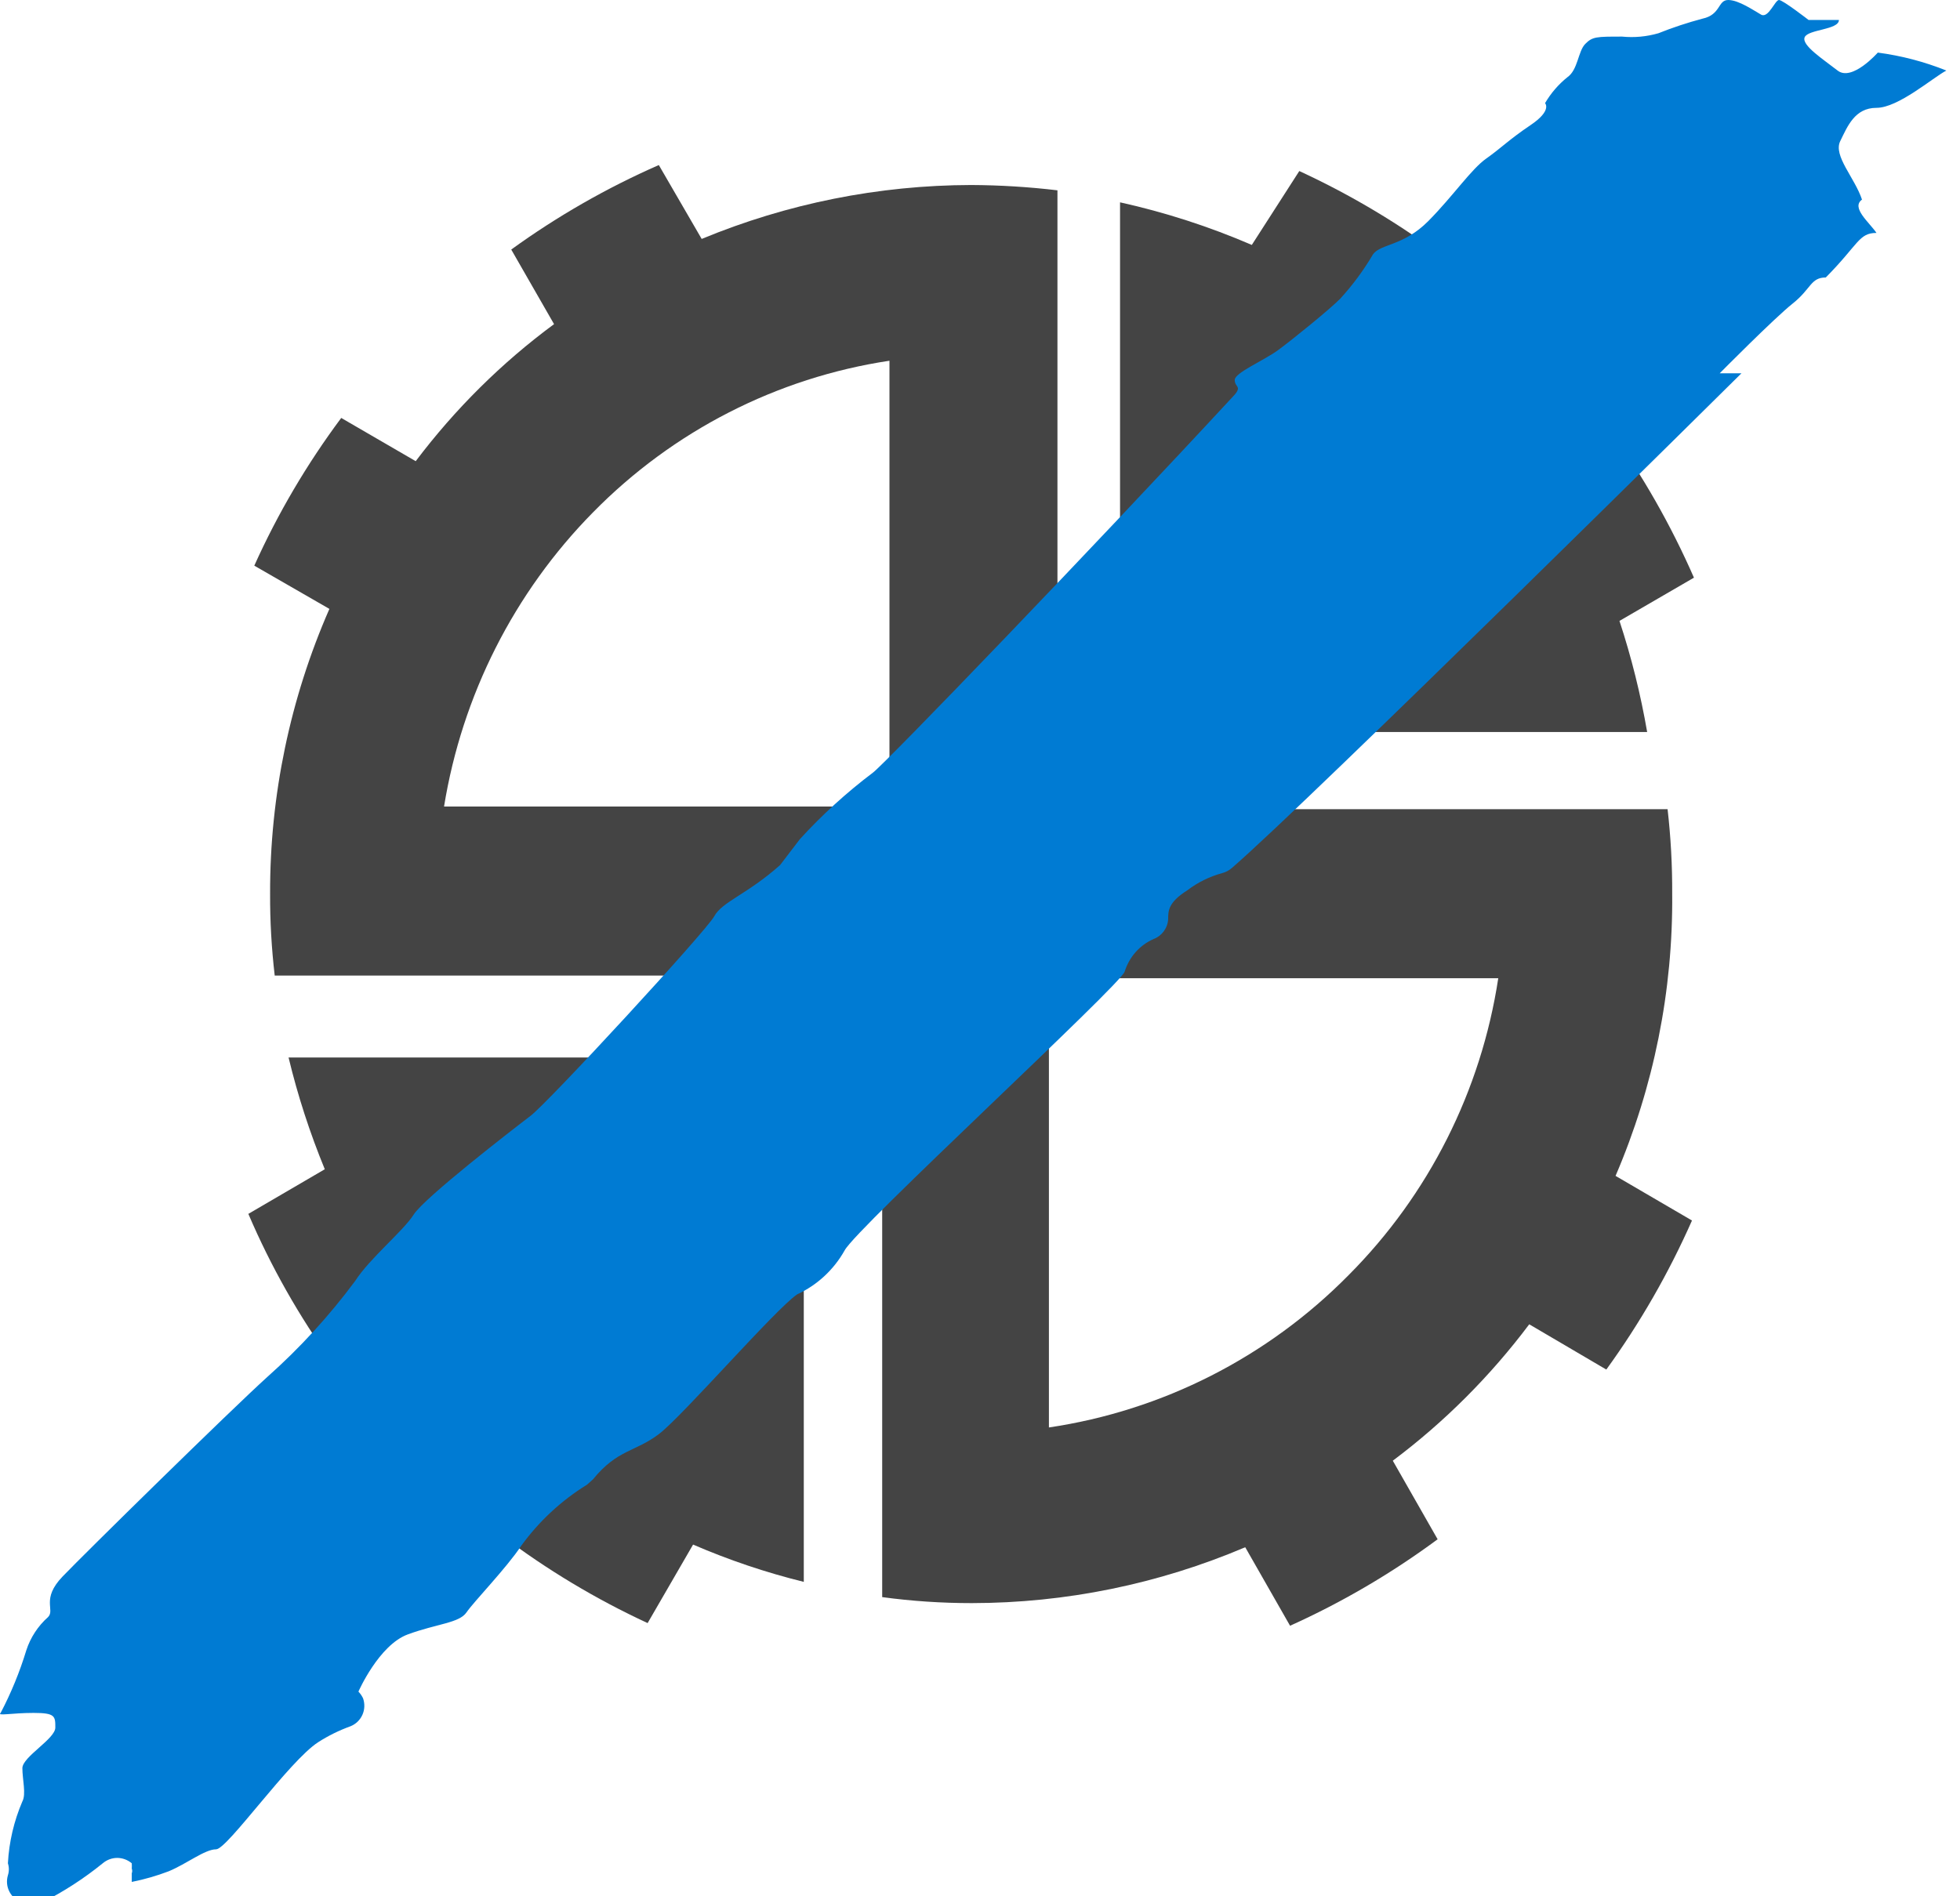
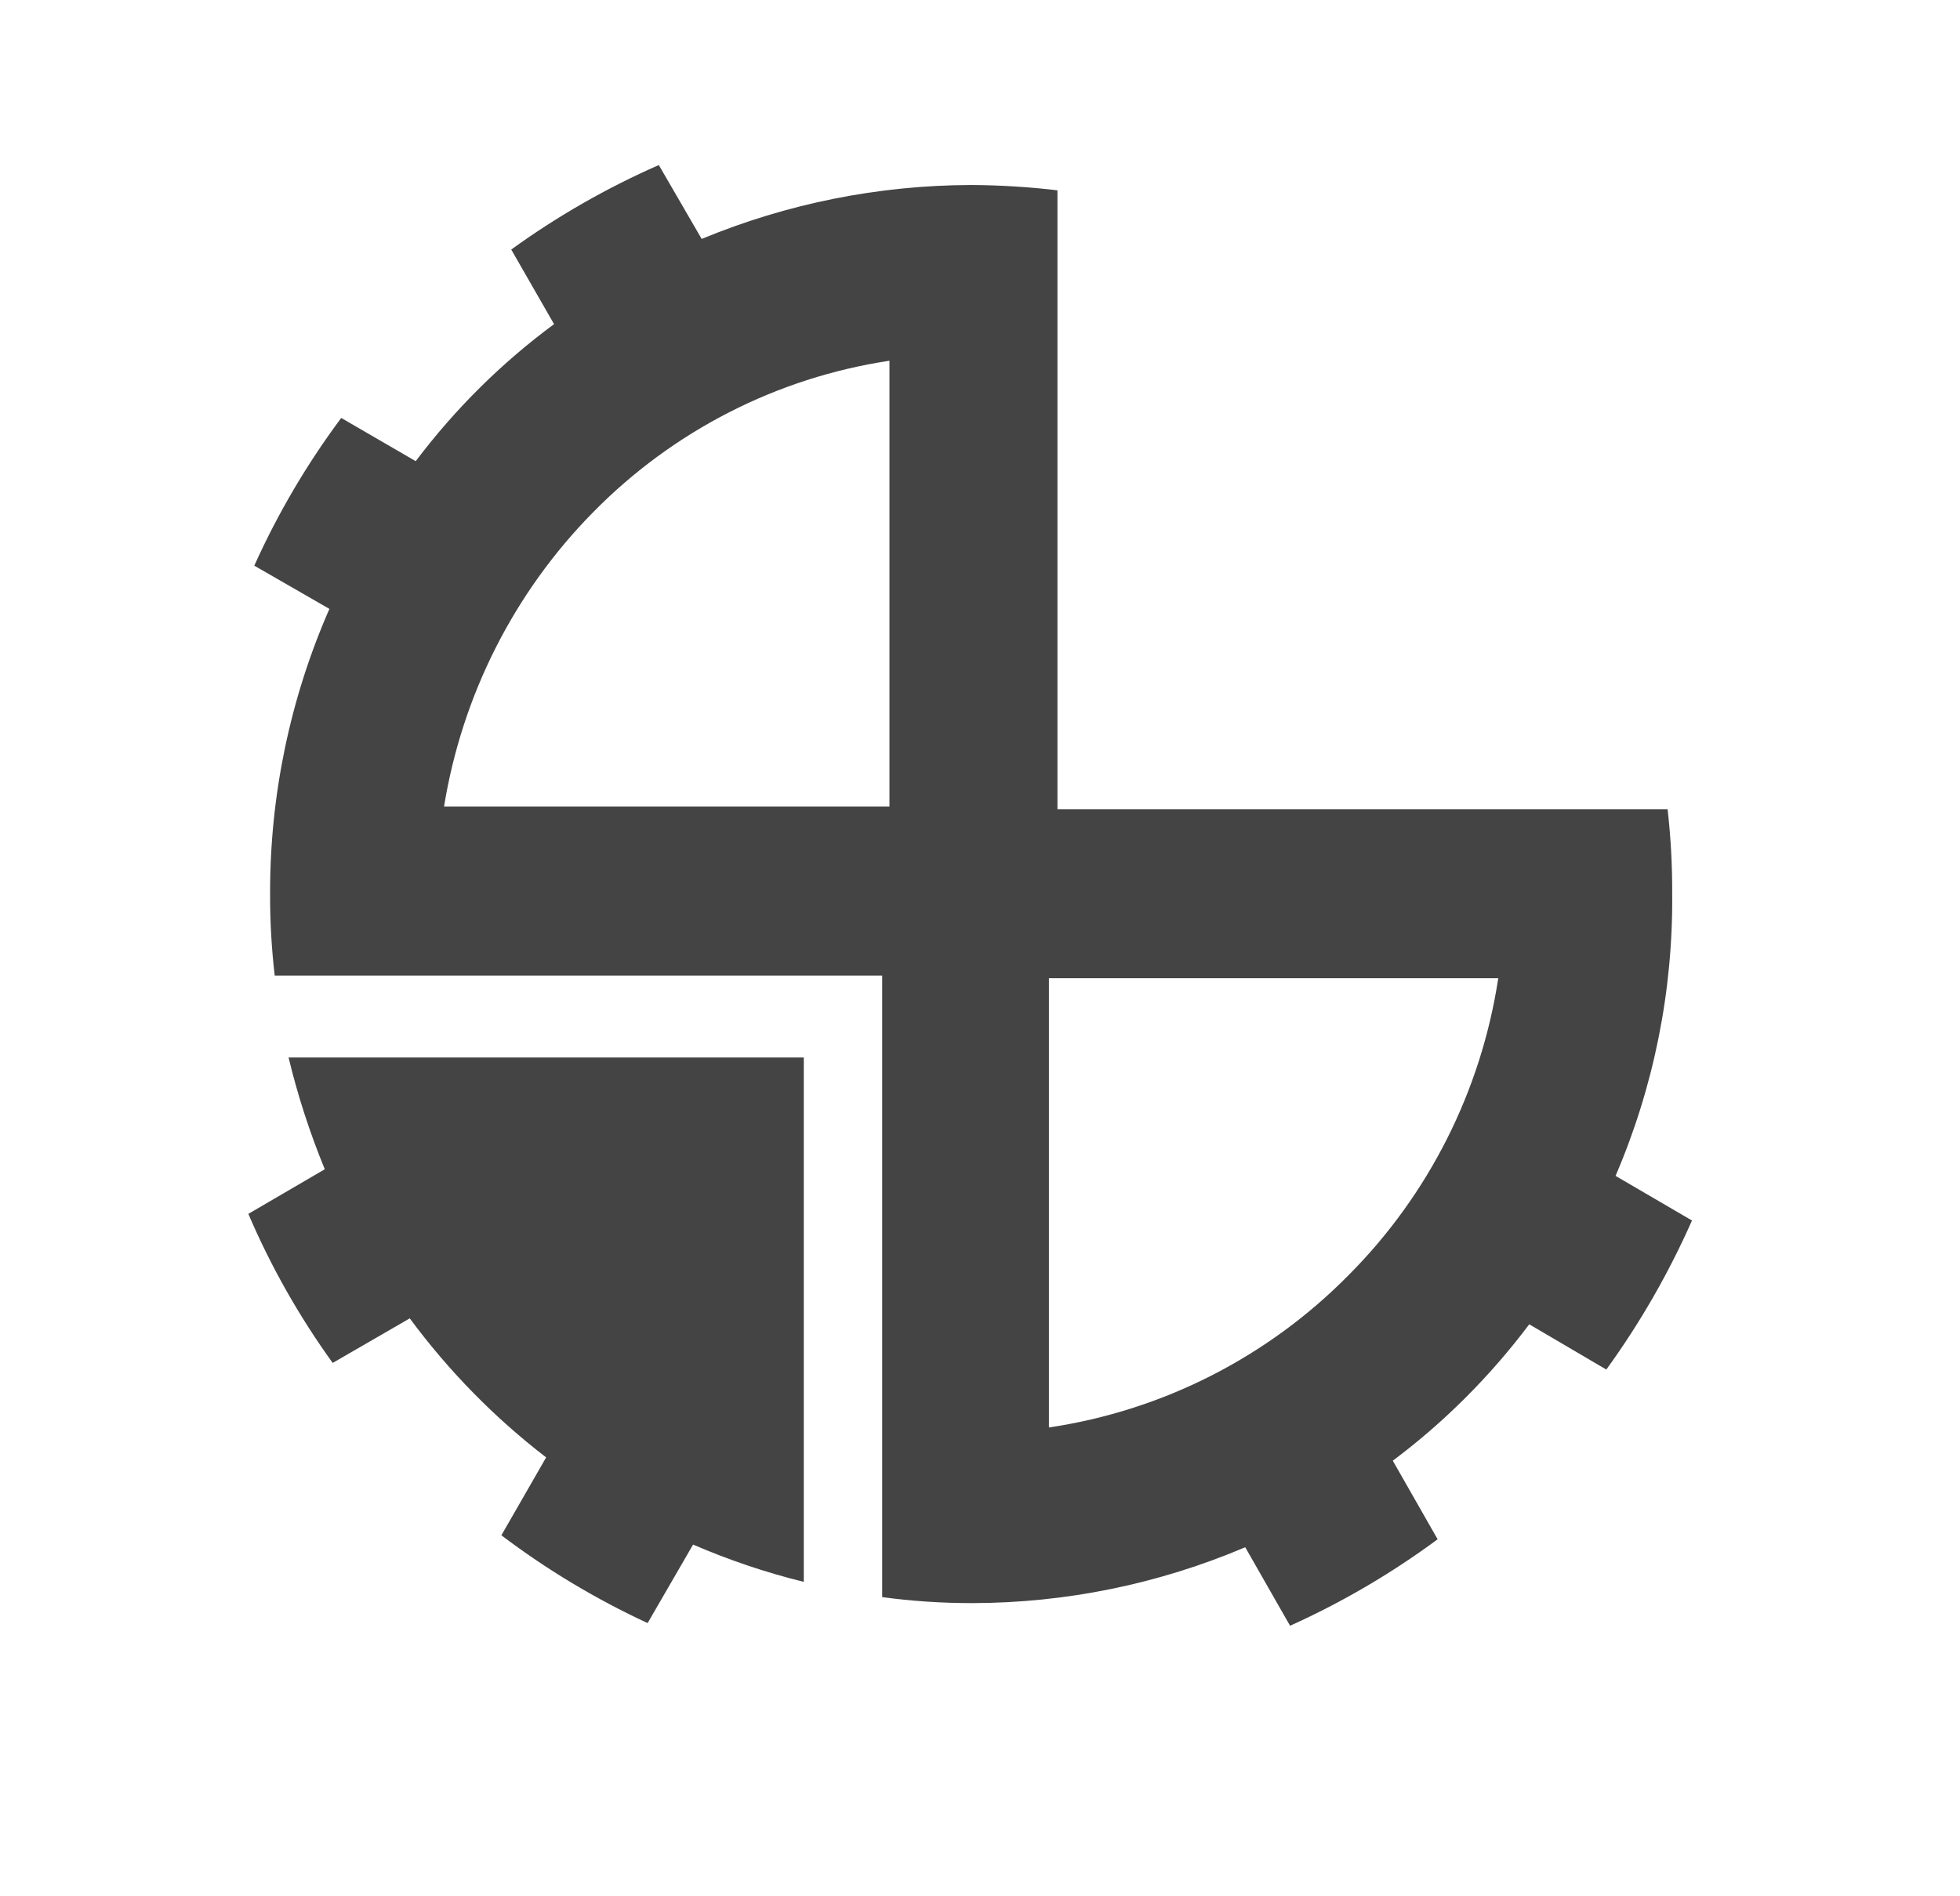
<svg xmlns="http://www.w3.org/2000/svg" width="31" height="30" viewBox="0 0 31 30" fill="none">
  <path d="M5.137 18.498L3.928 19.204C4.284 20.037 4.732 20.828 5.262 21.562L6.481 20.857C7.095 21.688 7.821 22.429 8.638 23.057L7.93 24.289C8.65 24.834 9.425 25.299 10.243 25.678L10.962 24.436C11.529 24.681 12.114 24.878 12.713 25.026V16.73H4.564C4.709 17.333 4.901 17.924 5.137 18.498Z" fill="#444444" />
-   <path d="M25.614 9.823L26.792 9.139C26.428 8.307 25.977 7.516 25.448 6.78L24.28 7.465C23.691 6.64 22.989 5.903 22.196 5.275L22.873 4.096C22.15 3.551 21.371 3.085 20.55 2.706L19.799 3.875C19.127 3.585 18.429 3.359 17.715 3.201V11.581H26.052C25.949 10.985 25.803 10.397 25.614 9.823Z" fill="#444444" />
  <path d="M26.448 14.139C26.45 13.693 26.426 13.246 26.375 12.802H16.725V3.011C16.272 2.957 15.816 2.929 15.36 2.927C13.898 2.93 12.45 3.22 11.098 3.78L10.42 2.611C9.598 2.972 8.815 3.42 8.086 3.948L8.763 5.128C7.934 5.74 7.197 6.471 6.575 7.296L5.397 6.612C4.856 7.338 4.394 8.122 4.022 8.949L5.21 9.633C4.588 11.052 4.268 12.588 4.272 14.139C4.27 14.572 4.295 15.005 4.345 15.434H13.953V25.267C14.423 25.331 14.896 25.362 15.37 25.362C16.856 25.361 18.326 25.06 19.695 24.478L20.404 25.72C21.228 25.349 22.01 24.89 22.738 24.352L22.029 23.109C22.846 22.497 23.572 21.77 24.187 20.951L25.406 21.667C25.939 20.932 26.393 20.141 26.761 19.309L25.552 18.603C26.157 17.195 26.462 15.674 26.448 14.139ZM9.378 8.107C10.644 6.817 12.289 5.975 14.068 5.707V12.76H7.023C7.309 10.999 8.132 9.372 9.378 8.107ZM21.331 20.172C20.05 21.472 18.386 22.317 16.59 22.583V15.476H23.697C23.426 17.257 22.596 18.903 21.331 20.172Z" fill="#444444" />
-   <path d="M12.338 13.686C11.817 14.15 11.421 14.265 11.296 14.497C11.171 14.729 8.68 17.434 8.389 17.655C8.097 17.877 6.711 18.95 6.544 19.214C6.377 19.477 5.846 19.908 5.617 20.266C5.207 20.818 4.743 21.326 4.23 21.782C3.647 22.309 1.333 24.583 0.99 24.941C0.646 25.299 0.875 25.467 0.76 25.583C0.601 25.724 0.482 25.906 0.416 26.109C0.312 26.451 0.176 26.783 0.01 27.099C-0.053 27.152 0.187 27.099 0.531 27.099C0.875 27.099 0.875 27.152 0.875 27.331C0.875 27.51 0.354 27.794 0.354 27.973C0.354 28.152 0.416 28.384 0.354 28.499C0.221 28.809 0.143 29.141 0.125 29.478C0.145 29.54 0.145 29.606 0.125 29.668C0.099 29.756 0.108 29.851 0.151 29.931C0.194 30.012 0.267 30.073 0.354 30.099H0.458H0.666C1.007 29.927 1.328 29.719 1.625 29.478C1.689 29.424 1.77 29.393 1.854 29.393C1.938 29.393 2.02 29.424 2.084 29.478C2.086 29.506 2.086 29.535 2.084 29.563C2.089 29.574 2.091 29.587 2.091 29.599C2.091 29.612 2.089 29.625 2.084 29.636V29.773C2.282 29.733 2.478 29.677 2.667 29.605C2.949 29.489 3.24 29.257 3.418 29.257C3.595 29.257 4.574 27.857 5.033 27.562C5.193 27.459 5.365 27.375 5.544 27.31C5.627 27.277 5.695 27.212 5.732 27.129C5.769 27.047 5.772 26.953 5.742 26.867C5.723 26.828 5.699 26.793 5.669 26.762C5.669 26.762 5.992 26.025 6.45 25.857C6.909 25.688 7.263 25.678 7.378 25.509C7.492 25.341 8.013 24.804 8.243 24.456C8.524 24.068 8.878 23.739 9.285 23.488L9.379 23.404C9.764 22.93 10.046 22.972 10.421 22.688C10.796 22.404 12.265 20.709 12.609 20.477C12.925 20.331 13.188 20.087 13.359 19.782C13.537 19.435 17.736 15.571 17.788 15.371C17.824 15.257 17.883 15.151 17.962 15.062C18.041 14.973 18.138 14.903 18.247 14.855C18.311 14.831 18.367 14.788 18.408 14.732C18.449 14.675 18.473 14.609 18.476 14.539C18.476 14.413 18.476 14.276 18.778 14.086C18.943 13.96 19.131 13.867 19.331 13.813C19.389 13.798 19.442 13.769 19.487 13.729C20.706 12.676 27.543 5.906 27.543 5.906C27.199 5.906 27.199 5.906 27.199 5.906C27.199 5.906 28.064 5.032 28.355 4.801C28.647 4.569 28.637 4.39 28.877 4.39C29.398 3.864 29.398 3.685 29.679 3.685C29.564 3.516 29.273 3.285 29.45 3.158C29.335 2.811 28.991 2.464 29.106 2.232C29.22 2 29.335 1.706 29.679 1.706C30.023 1.706 30.565 1.232 30.784 1.116C30.435 0.976 30.071 0.881 29.7 0.832C29.7 0.832 29.293 1.295 29.064 1.116C28.835 0.937 28.491 0.716 28.543 0.59C28.595 0.463 29.085 0.474 29.085 0.316C28.449 0.316 28.605 0.316 28.605 0.316C28.605 0.316 28.199 0 28.137 0C28.074 0 27.97 0.295 27.855 0.232C27.741 0.168 27.501 0 27.334 0C27.167 0 27.22 0.232 26.928 0.295C26.691 0.358 26.457 0.435 26.23 0.526C26.044 0.58 25.849 0.598 25.656 0.579C25.25 0.579 25.187 0.579 25.073 0.695C24.958 0.811 24.958 1.105 24.791 1.221C24.649 1.335 24.529 1.474 24.437 1.632C24.437 1.632 24.552 1.748 24.208 1.979C23.864 2.211 23.749 2.337 23.51 2.506C23.27 2.674 22.988 3.095 22.593 3.495C22.197 3.895 21.842 3.853 21.717 4.022C21.568 4.275 21.394 4.511 21.196 4.727C21.029 4.896 20.446 5.369 20.216 5.538C19.987 5.706 19.529 5.896 19.529 6.011C19.529 6.127 19.643 6.106 19.529 6.243C17.278 8.675 14.037 12.044 13.807 12.223C13.391 12.537 13.003 12.89 12.651 13.276L12.338 13.686Z" fill="#007BD3" />
</svg>